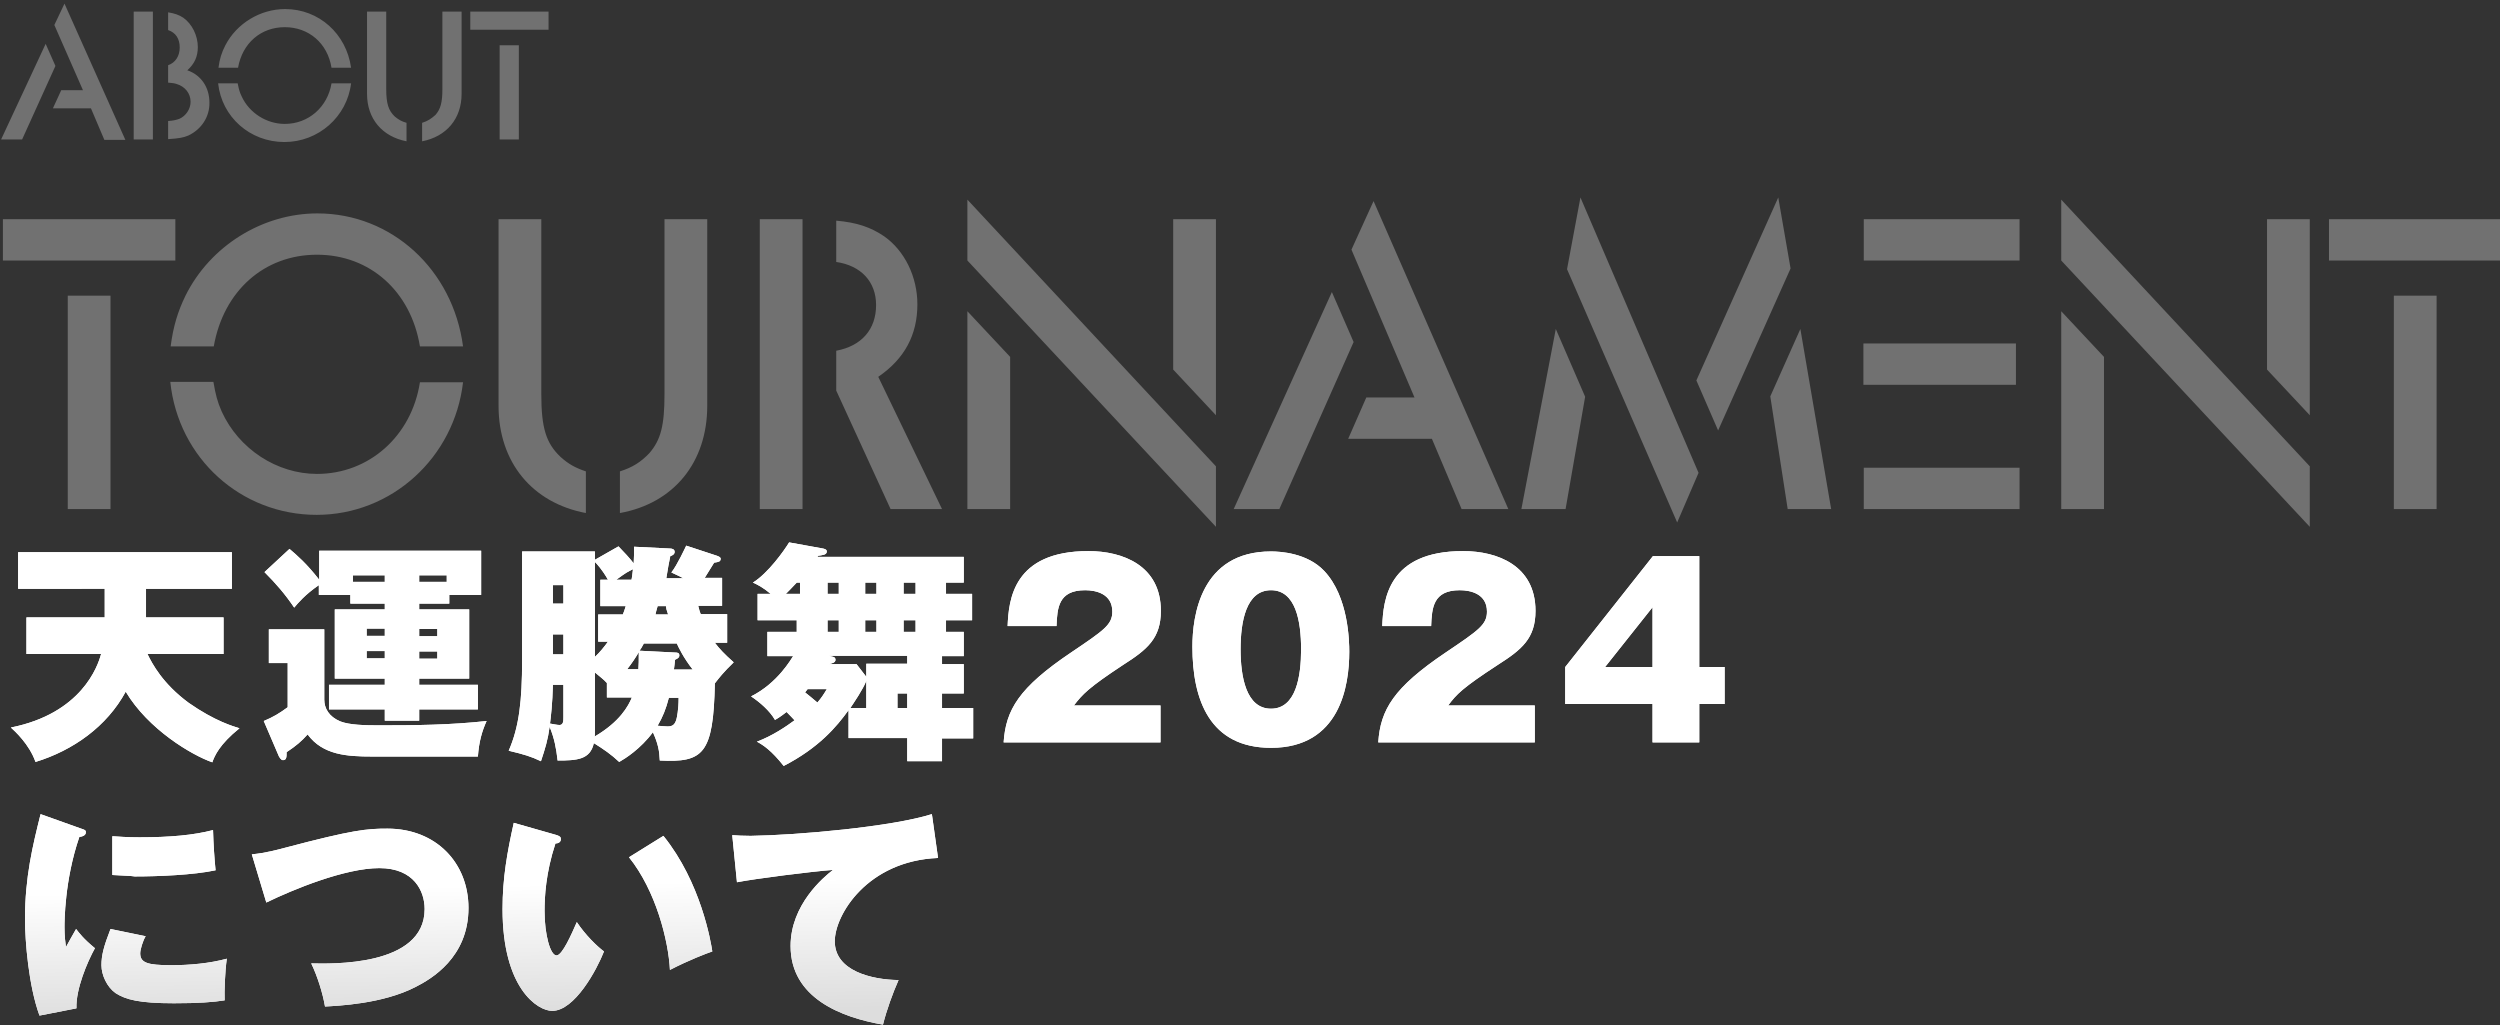
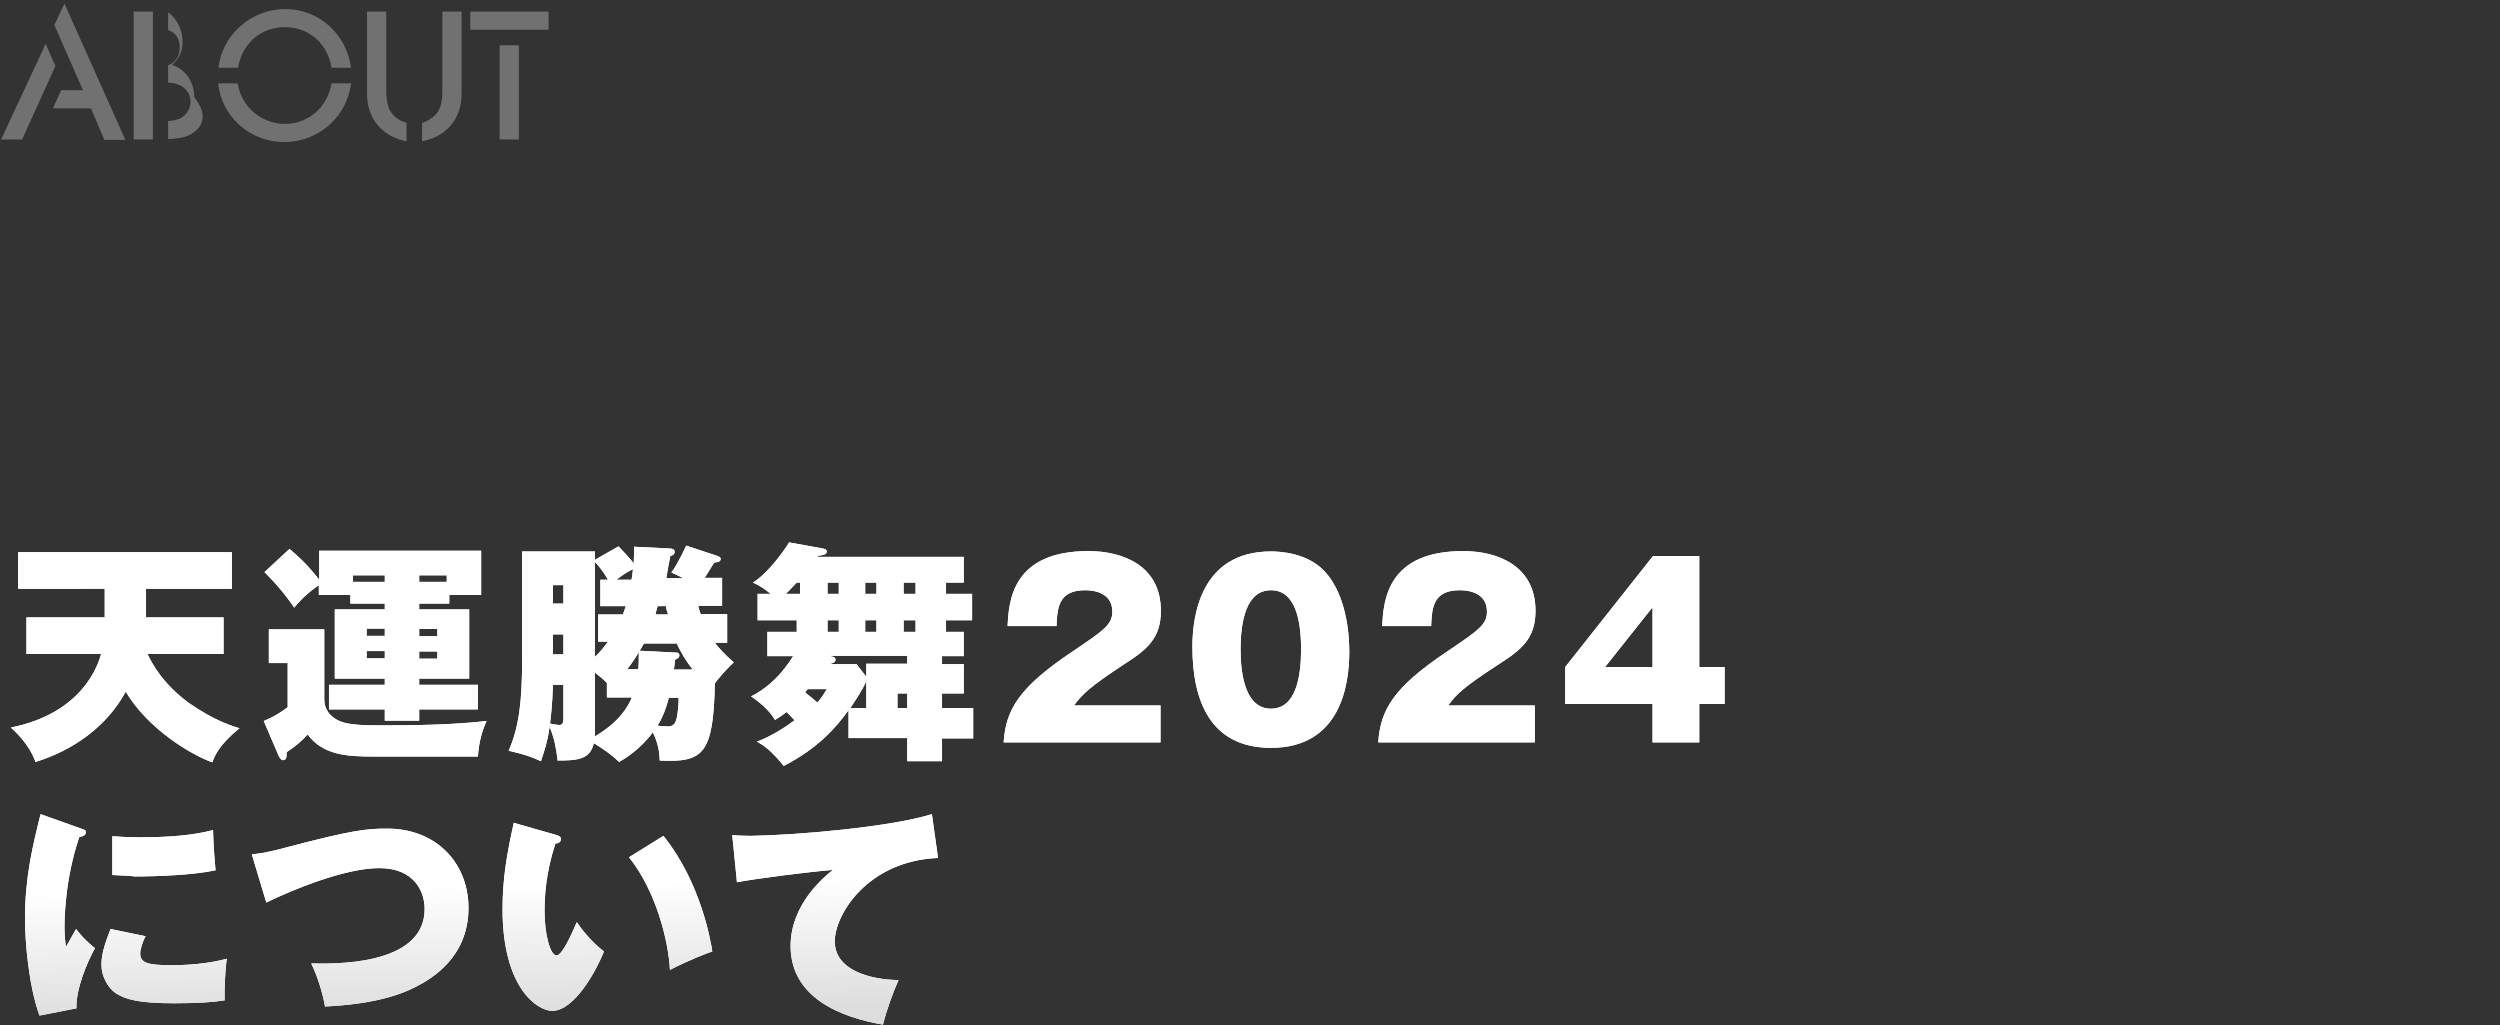
<svg xmlns="http://www.w3.org/2000/svg" version="1.1" id="レイヤー_1" x="0px" y="0px" viewBox="0 0 690 283" style="enable-background:new 0 0 690 283;" xml:space="preserve">
  <rect x="0" y="0" width="690" height="283" fill="#333333" stroke="none" />
  <style type="text/css">
	.st0{opacity:0.302;fill-rule:evenodd;clip-rule:evenodd;fill:#FFFFFF;enable-background:new    ;}
	.st1{fill-rule:evenodd;clip-rule:evenodd;fill:#FFFFFF;}
	.st2{fill:url(#SVGID_1_);}
</style>
-   <path class="st0" d="M642.8,71.9V60.5h47.6v11.4H642.8z M568.9,55.1l68.6,73.6v16.7l-68.6-73.5V55.1z M625.7,60.5h11.8v54.1  L625.7,102V60.5z M514.4,129.1h43v11.4h-43V129.1z M514.4,60.5h43v11.4h-43V60.5z M488.6,109.4l8.3-18.6l8.5,49.7h-12L488.6,109.4z   M468.2,105l22.6-50.5l3.4,19.6l-20,44.7L468.2,105z M462.9,144.2l-30.4-69.9l3.7-19.8l32.6,76L462.9,144.2z M432.1,140.5h-12.2  l9.5-49.7l8.1,18.7L432.1,140.5z M395.2,121.1h-23.1l5-11.4h13.3L373,68.9l6.1-13.4l37.2,85h-12.9L395.2,121.1z M353.1,140.5h-12.6  l27.1-59.9l6,13.8L353.1,140.5z M267,55.1l68.6,73.6v16.7L267,71.9V55.1z M323.8,60.5h11.8v54.1L323.8,102V60.5z M245.8,140.5  l-15-32.7v-11c7-1.3,11-5.9,11-12.6c0-6.5-4.2-10.9-11-11.9V60.9c5.7,0.5,9.5,1.8,13.2,4.3c5.7,4,9.2,11.2,9.2,18.8  c0,8.4-3.5,15-10.8,20l17.6,36.5H245.8z M209.7,60.5h11.8v80h-11.8V60.5z M171.1,130.1c3.5-1.1,5.8-2.6,8.1-5  c3.2-3.7,4.2-7.7,4.2-16.3V60.5h11.8v51.5c0,15.6-9.2,26.9-24.1,29.6V130.1z M137.6,60.5h11.8v48.2c0,9.4,1.3,13.6,5.3,17.4  c2.1,1.9,4,3,7,4v11.5c-14.8-2.8-24.1-14-24.1-29.6V60.5z M87.4,142.1c-20.9,0-38.2-15.6-40.4-36.7h11.9c0.6,3.5,1.1,5.5,2.3,8.2  c4.7,10.3,15.2,17.2,26.3,17.2c14.3,0,26.1-10.4,28.4-25.3h11.9C125.4,126.3,108.1,142.1,87.4,142.1z M87.5,70.3  c-14.6,0-25.8,10-28.5,25.3H47.1c0.7-5.5,2-9.7,4.1-14C58,67.9,72.4,58.9,87.6,58.9c20.5,0,37.4,15.5,40.2,36.7h-11.9  C113.4,80.4,102.1,70.3,87.5,70.3z M0.8,60.5h47.6v11.4H0.8V60.5z M30.5,140.5H18.7V81.6h11.8V140.5z M278.8,140.5H267V85.9  l11.8,12.6V140.5z M556.4,106.2h-42.1V94.8h42.1V106.2z M580.7,140.5h-11.8V85.9l11.8,12.6V140.5z M672.5,140.5h-11.8V81.6h11.8  V140.5z" />
-   <path class="st0" d="M129.8,8.2v-5h21.6v5H129.8z M116.5,39v-5.1c1.6-0.5,2.6-1.2,3.7-2.2c1.4-1.6,1.9-3.4,1.9-7.2V3.2h5.3v22.7  C127.4,32.8,123.2,37.7,116.5,39z M101.3,25.9V3.2h5.3v21.3c0,4.1,0.6,6,2.4,7.7c1,0.8,1.8,1.3,3.2,1.7V39  C105.5,37.7,101.3,32.8,101.3,25.9z M78.5,39.2c-9.5,0-17.3-6.9-18.3-16.2h5.4c0.3,1.5,0.5,2.4,1.1,3.6c2.1,4.6,6.9,7.6,11.9,7.6  c6.5,0,11.8-4.6,12.9-11.2h5.4C95.8,32.2,87.9,39.2,78.5,39.2z M78.6,7.5c-6.6,0-11.7,4.4-12.9,11.2h-5.4c0.3-2.4,0.9-4.3,1.9-6.2  c3.1-6,9.6-10,16.5-10c9.3,0,16.9,6.8,18.2,16.2h-5.4C90.4,11.9,85.2,7.5,78.6,7.5z M52,37.4c-1.4,0.6-2.6,0.8-5.6,1v-5  c1.5-0.1,2.2-0.3,3.1-0.6c1.8-0.8,3.1-2.7,3.1-4.7c0-2.3-1.5-4.2-3.8-4.9c-0.6-0.2-1.1-0.3-2.4-0.4V18c2-0.7,3.2-2.5,3.2-4.9  c0-2.4-1.1-4.1-3.2-4.8V3.4c1.8,0.3,3,0.7,4.2,1.5c2.4,1.7,4,4.9,4,8.1c0,2.6-0.9,4.6-2.9,6.4c3.8,1.3,6.1,4.7,6.1,8.9  C57.9,32.2,55.6,35.7,52,37.4z M36.9,3.2h5.3v35.3h-5.3V3.2z M25.1,29.9H14.6l2.3-5h6l-7.9-18l2.8-5.9l16.8,37.6h-5.8L25.1,29.9z   M6.1,38.5H0.3l12.3-26.4l2.7,6.1L6.1,38.5z M143.2,38.5h-5.3v-26h5.3V38.5z" />
+   <path class="st0" d="M129.8,8.2v-5h21.6v5H129.8z M116.5,39v-5.1c1.6-0.5,2.6-1.2,3.7-2.2c1.4-1.6,1.9-3.4,1.9-7.2V3.2h5.3v22.7  C127.4,32.8,123.2,37.7,116.5,39z M101.3,25.9V3.2h5.3v21.3c0,4.1,0.6,6,2.4,7.7c1,0.8,1.8,1.3,3.2,1.7V39  C105.5,37.7,101.3,32.8,101.3,25.9z M78.5,39.2c-9.5,0-17.3-6.9-18.3-16.2h5.4c0.3,1.5,0.5,2.4,1.1,3.6c2.1,4.6,6.9,7.6,11.9,7.6  c6.5,0,11.8-4.6,12.9-11.2h5.4C95.8,32.2,87.9,39.2,78.5,39.2z M78.6,7.5c-6.6,0-11.7,4.4-12.9,11.2h-5.4c0.3-2.4,0.9-4.3,1.9-6.2  c3.1-6,9.6-10,16.5-10c9.3,0,16.9,6.8,18.2,16.2h-5.4C90.4,11.9,85.2,7.5,78.6,7.5z M52,37.4c-1.4,0.6-2.6,0.8-5.6,1v-5  c1.5-0.1,2.2-0.3,3.1-0.6c1.8-0.8,3.1-2.7,3.1-4.7c0-2.3-1.5-4.2-3.8-4.9c-0.6-0.2-1.1-0.3-2.4-0.4V18c2-0.7,3.2-2.5,3.2-4.9  c0-2.4-1.1-4.1-3.2-4.8V3.4c2.4,1.7,4,4.9,4,8.1c0,2.6-0.9,4.6-2.9,6.4c3.8,1.3,6.1,4.7,6.1,8.9  C57.9,32.2,55.6,35.7,52,37.4z M36.9,3.2h5.3v35.3h-5.3V3.2z M25.1,29.9H14.6l2.3-5h6l-7.9-18l2.8-5.9l16.8,37.6h-5.8L25.1,29.9z   M6.1,38.5H0.3l12.3-26.4l2.7,6.1L6.1,38.5z M143.2,38.5h-5.3v-26h5.3V38.5z" />
  <path class="st1" d="M469,194.3v10.6h-12.9v-10.6H432v-10.2l24.2-30.6H469v30.6h7v10.2H469z M456.1,167.6L443,184.1h13.1V167.6z   M399.7,194.7h23.9v10.2h-43.2c0.6-9,4.2-15.1,18.6-24.8c9.2-6.2,11.4-7.7,11.4-11.3c0-4.9-4.5-5.9-7.5-5.9c-7.4,0-7.7,4.9-7.9,9.9  h-13.5c0.3-7.2,1.5-20.7,22.3-20.7c9.5,0,20,4,20,16.5c0,7.6-3.8,10.7-10.4,14.9C403.6,189.9,402,191.6,399.7,194.7z M350.8,206.4  c-16.9,0-21.7-13.2-21.7-27.9c0-8.3,2.2-26.3,21.7-26.3c2.5,0,10,0.4,14.7,5.4c6.7,7.1,6.9,19.4,6.9,22.3  C372.4,189.2,369.9,206.4,350.8,206.4z M350.8,162.9c-6.9,0-8.4,8.7-8.4,16.3c0,7.5,1.5,16.4,8.4,16.4c6.9,0,8.3-8.9,8.3-16.4  C359.1,171.4,357.6,162.9,350.8,162.9z M296.4,194.7h23.9v10.2H277c0.6-9,4.2-15.1,18.6-24.8c9.2-6.2,11.4-7.7,11.4-11.3  c0-4.9-4.5-5.9-7.5-5.9c-7.4,0-7.7,4.9-7.9,9.9h-13.5c0.3-7.2,1.5-20.7,22.3-20.7c9.5,0,20,4,20,16.5c0,7.6-3.8,10.7-10.4,14.9  C300.3,189.9,298.8,191.6,296.4,194.7z M260,210.1h-9.6v-6.4h-16.2V196c-3.3,4.6-8.2,10.4-17.9,15.4c-3.4-4.3-5.7-5.8-7.4-6.7  c4.3-1.6,8.1-4.2,10.4-5.9c-0.4-0.4-0.7-0.8-2.2-2.3c-0.4,0.3-1.9,1.5-3.2,2.2c-1.5-2.6-4.2-4.9-6.6-6.5  c7.4-3.7,11.1-10.4,11.6-11.1h-7.1v-6.7h8.1v-3.2h-10.8v-7.3h3.6c-2-1.7-3.7-2.6-4.9-3.1c4.2-2.6,8.6-8.8,10-11.1l9.4,1.7  c0.3,0.1,1,0.2,1,0.8c0,1-1.3,1-2.4,1.2l-0.2,0.3H266v7.1h-4.9v3.1h7.2v7.3h-7.2v3.2h4.9v6.7h-6v2.2h6v8.1h-6v4h8.6v8.4H260V210.1z   M247.7,195.4h2.7v-4h-2.7V195.4z M239.1,195.4v-7.5c-0.8,2.2-3.6,6.3-4.4,7.5H239.1z M228.8,183.3h7.6l2.7,3.5v-3.6h11.3V181h-21.6  l1.2,0.3c0.3,0.1,0.6,0.3,0.6,0.8C230.6,182.9,229.6,183.1,228.8,183.3L228.8,183.3z M220.8,160.8h-0.9c-1.4,1.5-2.2,2.3-3,3.1h3.9  V160.8z M222.9,190.2l-0.7,0.9c1.2,0.9,1.8,1.5,3.4,2.8c1.2-1.4,1.7-2.2,2.6-3.7H222.9z M231.5,160.8h-3.1v3.1h3.1V160.8z   M231.5,171.2h-3.1v3.2h3.1V171.2z M241.9,160.8h-3.1v3.1h3.1V160.8z M241.9,171.2h-3.1v3.2h3.1V171.2z M252.7,160.8h-3.3v3.1h3.3  V160.8z M252.7,171.2h-3.3v3.2h3.3V171.2z M257.2,224.7l1.7,12.1c-19.5,0.8-28.5,15.7-28.5,23c0,8.2,10.2,10.6,17.6,10.7  c-1.6,3.6-3.3,8.3-4.3,12.3c-11.6-2-25.5-7.4-25.5-21.7c0-11.4,9.1-19,11.7-21c-5.6,0.4-21.4,2.4-26.5,3.4l-1.3-13  c1.4,0.1,2.9,0.2,5.1,0.2C220.3,230.5,246.1,228.2,257.2,224.7z M197.3,188.6c-0.4,19.6-3.2,21.9-15.2,21.3  c-0.1-2.7-0.5-4.7-1.9-7.8c-3.4,4.6-7.7,7.3-9.3,8.2c-2.1-2-4.4-3.6-7-5.2c-1,4.6-4.7,4.8-10,4.8c-0.4-3.5-0.9-6.1-2.2-9.3  c-0.5,3.6-1.2,5.9-2.4,9.5c-2.7-1.3-4.7-1.9-8.9-2.9c2.9-6.6,3.7-13.9,3.7-24.9v-30.1h20.1v2.3l6.5-3.7c1.3,1.3,3.4,3.6,4.2,4.7  c0.1-1.6,0.1-2.9,0.1-4.6l10,0.5c0.3,0,1.2,0.1,1.2,0.9c0,0.7-0.6,1-1.2,1.2c-0.2,0.8-0.8,4.1-1.1,6.1h4.7c-0.8-0.4-1.1-0.6-3.3-1.6  c1.6-2,3.8-6.8,4.1-7.4l8.5,2.8c0.5,0.2,1,0.4,1,0.8c0,0.8-0.5,0.9-1.8,1.1c-0.4,0.6-1.7,2.8-2.6,4.2h4.8v7.7h-6.6  c0.3,1.2,0.5,1.9,0.7,2.3h7.3v7.9h-3.4c1.3,1.7,2.6,3.1,5.2,5.4C201.7,183.7,200.3,184.7,197.3,188.6z M155.5,161.5h-2.9v5.1h2.9  V161.5z M155.5,175.1h-2.9v5.5h2.9V175.1z M155.5,189h-2.9c-0.1,5-0.6,9.3-0.8,10.7c0.6,0.1,2,0.4,2.6,0.4c1.1,0,1.1-1.1,1.1-2.2  V189z M184.3,200.5c1.4,0,2-0.6,2.4-2c0.1-0.4,0.6-2.5,0.6-5.9h-2.7c-0.8,3.1-1.7,5.3-3.1,7.7C182.5,200.4,183.8,200.5,184.3,200.5z   M164.1,203.3c7-4.1,9.3-8.4,10.3-10.8h-6.9v-4c-1-1.1-1.9-1.7-3.3-2.9v15.9C164.2,202.5,164.2,203,164.1,203.3z M164.2,155.1v26.2  c1.3-1.2,2.6-2.8,3.6-4.2h-2.7v-7.5h6.8c0.3-0.8,0.5-1.2,0.8-2.3h-7V160h2.1C166.2,157.2,164.8,155.7,164.2,155.1z M170.1,160h4.2  c0.1-0.5,0.2-1,0.4-2.9C173.1,157.9,173,157.9,170.1,160z M176.3,180c-0.8,1.4-2,3.2-3.2,4.7h3.1C176.3,183.6,176.3,182.2,176.3,180  z M183.8,167.3h-2.3c-0.3,1-0.5,1.8-0.6,2.3h3.5C183.9,168.2,183.9,168,183.8,167.3z M186.8,177.6h-9.1c-0.6,1.1-0.8,1.5-1.2,2  l9.9,0.5c0.6,0,1.1,0.1,1.1,0.8c0,0.5-0.3,0.8-1.2,1.2c-0.1,0.8-0.1,1.5-0.3,2.7h5.2C188.6,181.5,187.2,178.5,186.8,177.6z   M153.7,230.5c0.8,0.3,1.1,0.5,1.1,1.1c0,1-1,1.2-1.5,1.2c-2.7,8.2-3,14.8-3,18.7c0,6.5,1.6,12.2,3.3,12.2c1.6,0,4.2-6,5.6-9.2  c2.4,3.6,5.6,6.7,7.5,8.1c-2,5.1-8.1,16.4-14.3,16.4c-4,0-13.7-6.2-13.7-28.1c0-8.6,1.3-15.7,3.1-23.8L153.7,230.5z M102.7,208.8  c-6.9,0-13.6-0.4-17.8-6.1c-1.7,1.9-3.1,3.1-5.8,4.9c0,1.3,0,2.2-1,2.2c-0.6,0-1-0.9-1.1-1l-4.2-9.8c2.6-1.1,4.3-2.1,6.6-3.8V183  h-5.2v-9.3h15.3v19.4c0,2.4,1.3,4.7,4.4,6c2.5,1,6.9,1.1,10.7,1.1c9.9,0,19.8-0.1,29.7-1.2c-1.3,2.9-2.1,5.7-2.4,9.8H102.7z   M124,166.6h-8.3v1.6h13.8v19.1h-13.8v1.7h16.2v6.8h-16.2v3.1h-9.5v-3.1H90.8V189h15.4v-1.7H92.4v-19.1h13.8v-1.6h-9.5v-2.4H88v-2.7  c-3.8,2.6-5.8,5-6.8,6.2c-2.5-3.7-5-6.6-8.2-9.8l6.9-6.4c2,1.7,4.7,4,8.2,8.5v-8h44.7v12.2H124V166.6z M115.7,181.8h5v-2h-5V181.8z   M115.7,175.6h5v-2h-5V175.6z M106.2,158.8h-8.8v1.8h8.8V158.8z M106.2,173.5h-5v2h5V173.5z M106.2,179.7h-5v2h5V179.7z   M123.3,158.8h-7.6v1.8h7.6V158.8z M106.9,228.7c13.5,0,22.4,9.5,22.4,21.9c0,13.7-10.3,19.6-14.6,21.8c-9.1,4.7-21.5,5.2-25,5.4  c-0.6-3.6-2.1-8.4-3.8-11.9c5.2,0.1,31.3,1,31.3-15c0-4.9-2.9-11.3-12.5-11.3c-9.5,0-23.8,5.9-31.2,9.5l-4-13.3  c4-0.4,7.2-1.3,9.1-1.8C97.5,229,101.3,228.7,106.9,228.7z M66.1,201c-5.6,4.5-6.9,7.7-7.5,9.4c-5.7-2-17.7-9.1-23.9-19.5  c-5.2,9.6-14.5,16.2-24.9,19.4c-1.7-4.9-5.8-8.6-6.8-9.5c19.5-3.9,24-16.9,24.9-20.3H7.3v-10.1h21.6v-7.9H5v-10.1h59v10.1H40.3v7.9  h21.4v10.1H40.7c1.3,2.7,4.2,8.2,11.4,13.5C59.4,199.1,64.5,200.5,66.1,201z M22.4,228.7c0.9,0.3,1.3,0.4,1.3,1c0,0.9-1,1.2-1.8,1.3  c-4.1,11.9-4.1,23.5-4.1,24.9c0,2.4,0.2,4,0.4,5.5c0.4-0.8,2.4-4.3,2.8-5c0.8,1,1.9,2.6,5.2,5.3c-2.1,3.8-5.3,11.3-5.1,16.6l-10.2,2  c-3-8.2-4-20.5-4-26.7c0-11.5,2.1-20.1,4.3-28.9L22.4,228.7z M31,241.5v-10.7c1.7,0.1,3.9,0.3,7.5,0.3c8.5,0,15-0.6,20.3-2  c0.1,3.9,0.4,8.2,0.7,11.1c-6.1,1.3-15.8,1.7-22.3,1.7C36.1,241.7,33.8,241.7,31,241.5z M40.2,258.4c-0.8,1.3-1.5,3.7-1.5,4.7  c0,2.6,1.9,3.3,8.6,3.3c4.9,0,10.6-0.5,15.3-1.8c-0.5,3.5-0.7,9-0.6,11.5c-3.2,0.5-7.1,0.8-14,0.8c-9.6,0-13.3-1-16.1-2.8  c-2.4-1.7-3.9-5-3.9-7.7s0.6-5.1,2.5-10L40.2,258.4z M196.6,262.6c-1.5,0.5-6.5,2.4-11.7,5.1c-0.4-8.1-3.9-21.9-11.3-31.1l9.5-5.9  C193.5,243.6,196.2,260,196.6,262.6z" />
  <linearGradient id="SVGID_1_" gradientUnits="userSpaceOnUse" x1="47.862" y1="560.824" x2="47.932" y2="559.827" gradientTransform="matrix(473.424 0 0 -132.958 -22436.982 74711.492)">
    <stop offset="0.73" style="stop-color:#FFFFFF" />
    <stop offset="1" style="stop-color:#DDDDDD" />
  </linearGradient>
  <path class="st2" d="M469,194.3v10.6h-12.9v-10.6H432v-10.2l24.2-30.6H469v30.6h7v10.2H469z M456.1,167.6L443,184.1h13.1V167.6z   M399.7,194.7h23.9v10.2h-43.2c0.6-9,4.2-15.1,18.6-24.8c9.2-6.2,11.4-7.7,11.4-11.3c0-4.9-4.5-5.9-7.5-5.9c-7.4,0-7.7,4.9-7.9,9.9  h-13.5c0.3-7.2,1.5-20.7,22.3-20.7c9.5,0,20,4,20,16.5c0,7.6-3.8,10.7-10.4,14.9C403.6,189.9,402,191.6,399.7,194.7z M350.8,206.4  c-16.9,0-21.7-13.2-21.7-27.9c0-8.3,2.2-26.3,21.7-26.3c2.5,0,10,0.4,14.7,5.4c6.7,7.1,6.9,19.4,6.9,22.3  C372.4,189.2,369.9,206.4,350.8,206.4z M350.8,162.9c-6.9,0-8.4,8.7-8.4,16.3c0,7.5,1.5,16.4,8.4,16.4c6.9,0,8.3-8.9,8.3-16.4  C359.1,171.4,357.6,162.9,350.8,162.9z M296.4,194.7h23.9v10.2H277c0.6-9,4.2-15.1,18.6-24.8c9.2-6.2,11.4-7.7,11.4-11.3  c0-4.9-4.5-5.9-7.5-5.9c-7.4,0-7.7,4.9-7.9,9.9h-13.5c0.3-7.2,1.5-20.7,22.3-20.7c9.5,0,20,4,20,16.5c0,7.6-3.8,10.7-10.4,14.9  C300.3,189.9,298.8,191.6,296.4,194.7z M260,210.1h-9.6v-6.4h-16.2V196c-3.3,4.6-8.2,10.4-17.9,15.4c-3.4-4.3-5.7-5.8-7.4-6.7  c4.3-1.6,8.1-4.2,10.4-5.9c-0.4-0.4-0.7-0.8-2.2-2.3c-0.4,0.3-1.9,1.5-3.2,2.2c-1.5-2.6-4.2-4.9-6.6-6.5  c7.4-3.7,11.1-10.4,11.6-11.1h-7.1v-6.7h8.1v-3.2h-10.8v-7.3h3.6c-2-1.7-3.7-2.6-4.9-3.1c4.2-2.6,8.6-8.8,10-11.1l9.4,1.7  c0.3,0.1,1,0.2,1,0.8c0,1-1.3,1-2.4,1.2l-0.2,0.3H266v7.1h-4.9v3.1h7.2v7.3h-7.2v3.2h4.9v6.7h-6v2.2h6v8.1h-6v4h8.6v8.4H260V210.1z   M247.7,195.4h2.7v-4h-2.7V195.4z M239.1,195.4v-7.5c-0.8,2.2-3.6,6.3-4.4,7.5H239.1z M228.8,183.3h7.6l2.7,3.5v-3.6h11.3V181h-21.6  l1.2,0.3c0.3,0.1,0.6,0.3,0.6,0.8C230.6,182.9,229.6,183.1,228.8,183.3L228.8,183.3z M220.8,160.8h-0.9c-1.4,1.5-2.2,2.3-3,3.1h3.9  V160.8z M222.9,190.2l-0.7,0.9c1.2,0.9,1.8,1.5,3.4,2.8c1.2-1.4,1.7-2.2,2.6-3.7H222.9z M231.5,160.8h-3.1v3.1h3.1V160.8z   M231.5,171.2h-3.1v3.2h3.1V171.2z M241.9,160.8h-3.1v3.1h3.1V160.8z M241.9,171.2h-3.1v3.2h3.1V171.2z M252.7,160.8h-3.3v3.1h3.3  V160.8z M252.7,171.2h-3.3v3.2h3.3V171.2z M257.2,224.7l1.7,12.1c-19.5,0.8-28.5,15.7-28.5,23c0,8.2,10.2,10.6,17.6,10.7  c-1.6,3.6-3.3,8.3-4.3,12.3c-11.6-2-25.5-7.4-25.5-21.7c0-11.4,9.1-19,11.7-21c-5.6,0.4-21.4,2.4-26.5,3.4l-1.3-13  c1.4,0.1,2.9,0.2,5.1,0.2C220.3,230.5,246.1,228.2,257.2,224.7z M197.3,188.6c-0.4,19.6-3.2,21.9-15.2,21.3  c-0.1-2.7-0.5-4.7-1.9-7.8c-3.4,4.6-7.7,7.3-9.3,8.2c-2.1-2-4.4-3.6-7-5.2c-1,4.6-4.7,4.8-10,4.8c-0.4-3.5-0.9-6.1-2.2-9.3  c-0.5,3.6-1.2,5.9-2.4,9.5c-2.7-1.3-4.7-1.9-8.9-2.9c2.9-6.6,3.7-13.9,3.7-24.9v-30.1h20.1v2.3l6.5-3.7c1.3,1.3,3.4,3.6,4.2,4.7  c0.1-1.6,0.1-2.9,0.1-4.6l10,0.5c0.3,0,1.2,0.1,1.2,0.9c0,0.7-0.6,1-1.2,1.2c-0.2,0.8-0.8,4.1-1.1,6.1h4.7c-0.8-0.4-1.1-0.6-3.3-1.6  c1.6-2,3.8-6.8,4.1-7.4l8.5,2.8c0.5,0.2,1,0.4,1,0.8c0,0.8-0.5,0.9-1.8,1.1c-0.4,0.6-1.7,2.8-2.6,4.2h4.8v7.7h-6.6  c0.3,1.2,0.5,1.9,0.7,2.3h7.3v7.9h-3.4c1.3,1.7,2.6,3.1,5.2,5.4C201.7,183.7,200.3,184.7,197.3,188.6z M155.5,161.5h-2.9v5.1h2.9  V161.5z M155.5,175.1h-2.9v5.5h2.9V175.1z M155.5,189h-2.9c-0.1,5-0.6,9.3-0.8,10.7c0.6,0.1,2,0.4,2.6,0.4c1.1,0,1.1-1.1,1.1-2.2  V189z M184.3,200.5c1.4,0,2-0.6,2.4-2c0.1-0.4,0.6-2.5,0.6-5.9h-2.7c-0.8,3.1-1.7,5.3-3.1,7.7C182.5,200.4,183.8,200.5,184.3,200.5z   M164.1,203.3c7-4.1,9.3-8.4,10.3-10.8h-6.9v-4c-1-1.1-1.9-1.7-3.3-2.9v15.9C164.2,202.5,164.2,203,164.1,203.3z M164.2,155.1v26.2  c1.3-1.2,2.6-2.8,3.6-4.2h-2.7v-7.5h6.8c0.3-0.8,0.5-1.2,0.8-2.3h-7V160h2.1C166.2,157.2,164.8,155.7,164.2,155.1z M170.1,160h4.2  c0.1-0.5,0.2-1,0.4-2.9C173.1,157.9,173,157.9,170.1,160z M176.3,180c-0.8,1.4-2,3.2-3.2,4.7h3.1C176.3,183.6,176.3,182.2,176.3,180  z M183.8,167.3h-2.3c-0.3,1-0.5,1.8-0.6,2.3h3.5C183.9,168.2,183.9,168,183.8,167.3z M186.8,177.6h-9.1c-0.6,1.1-0.8,1.5-1.2,2  l9.9,0.5c0.6,0,1.1,0.1,1.1,0.8c0,0.5-0.3,0.8-1.2,1.2c-0.1,0.8-0.1,1.5-0.3,2.7h5.2C188.6,181.5,187.2,178.5,186.8,177.6z   M153.7,230.5c0.8,0.3,1.1,0.5,1.1,1.1c0,1-1,1.2-1.5,1.2c-2.7,8.2-3,14.8-3,18.7c0,6.5,1.6,12.2,3.3,12.2c1.6,0,4.2-6,5.6-9.2  c2.4,3.6,5.6,6.7,7.5,8.1c-2,5.1-8.1,16.4-14.3,16.4c-4,0-13.7-6.2-13.7-28.1c0-8.6,1.3-15.7,3.1-23.8L153.7,230.5z M102.7,208.8  c-6.9,0-13.6-0.4-17.8-6.1c-1.7,1.9-3.1,3.1-5.8,4.9c0,1.3,0,2.2-1,2.2c-0.6,0-1-0.9-1.1-1l-4.2-9.8c2.6-1.1,4.3-2.1,6.6-3.8V183  h-5.2v-9.3h15.3v19.4c0,2.4,1.3,4.7,4.4,6c2.5,1,6.9,1.1,10.7,1.1c9.9,0,19.8-0.1,29.7-1.2c-1.3,2.9-2.1,5.7-2.4,9.8H102.7z   M124,166.6h-8.3v1.6h13.8v19.1h-13.8v1.7h16.2v6.8h-16.2v3.1h-9.5v-3.1H90.8V189h15.4v-1.7H92.4v-19.1h13.8v-1.6h-9.5v-2.4H88v-2.7  c-3.8,2.6-5.8,5-6.8,6.2c-2.5-3.7-5-6.6-8.2-9.8l6.9-6.4c2,1.7,4.7,4,8.2,8.5v-8h44.7v12.2H124V166.6z M115.7,181.8h5v-2h-5V181.8z   M115.7,175.6h5v-2h-5V175.6z M106.2,158.8h-8.8v1.8h8.8V158.8z M106.2,173.5h-5v2h5V173.5z M106.2,179.7h-5v2h5V179.7z   M123.3,158.8h-7.6v1.8h7.6V158.8z M106.9,228.7c13.5,0,22.4,9.5,22.4,21.9c0,13.7-10.3,19.6-14.6,21.8c-9.1,4.7-21.5,5.2-25,5.4  c-0.6-3.6-2.1-8.4-3.8-11.9c5.2,0.1,31.3,1,31.3-15c0-4.9-2.9-11.3-12.5-11.3c-9.5,0-23.8,5.9-31.2,9.5l-4-13.3  c4-0.4,7.2-1.3,9.1-1.8C97.5,229,101.3,228.7,106.9,228.7z M66.1,201c-5.6,4.5-6.9,7.7-7.5,9.4c-5.7-2-17.7-9.1-23.9-19.5  c-5.2,9.6-14.5,16.2-24.9,19.4c-1.7-4.9-5.8-8.6-6.8-9.5c19.5-3.9,24-16.9,24.9-20.3H7.3v-10.1h21.6v-7.9H5v-10.1h59v10.1H40.3v7.9  h21.4v10.1H40.7c1.3,2.7,4.2,8.2,11.4,13.5C59.4,199.1,64.5,200.5,66.1,201z M22.4,228.7c0.9,0.3,1.3,0.4,1.3,1c0,0.9-1,1.2-1.8,1.3  c-4.1,11.9-4.1,23.5-4.1,24.9c0,2.4,0.2,4,0.4,5.5c0.4-0.8,2.4-4.3,2.8-5c0.8,1,1.9,2.6,5.2,5.3c-2.1,3.8-5.3,11.3-5.1,16.6l-10.2,2  c-3-8.2-4-20.5-4-26.7c0-11.5,2.1-20.1,4.3-28.9L22.4,228.7z M31,241.5v-10.7c1.7,0.1,3.9,0.3,7.5,0.3c8.5,0,15-0.6,20.3-2  c0.1,3.9,0.4,8.2,0.7,11.1c-6.1,1.3-15.8,1.7-22.3,1.7C36.1,241.7,33.8,241.7,31,241.5z M40.2,258.4c-0.8,1.3-1.5,3.7-1.5,4.7  c0,2.6,1.9,3.3,8.6,3.3c4.9,0,10.6-0.5,15.3-1.8c-0.5,3.5-0.7,9-0.6,11.5c-3.2,0.5-7.1,0.8-14,0.8c-9.6,0-13.3-1-16.1-2.8  c-2.4-1.7-3.9-5-3.9-7.7s0.6-5.1,2.5-10L40.2,258.4z M196.6,262.6c-1.5,0.5-6.5,2.4-11.7,5.1c-0.4-8.1-3.9-21.9-11.3-31.1l9.5-5.9  C193.5,243.6,196.2,260,196.6,262.6z" />
</svg>